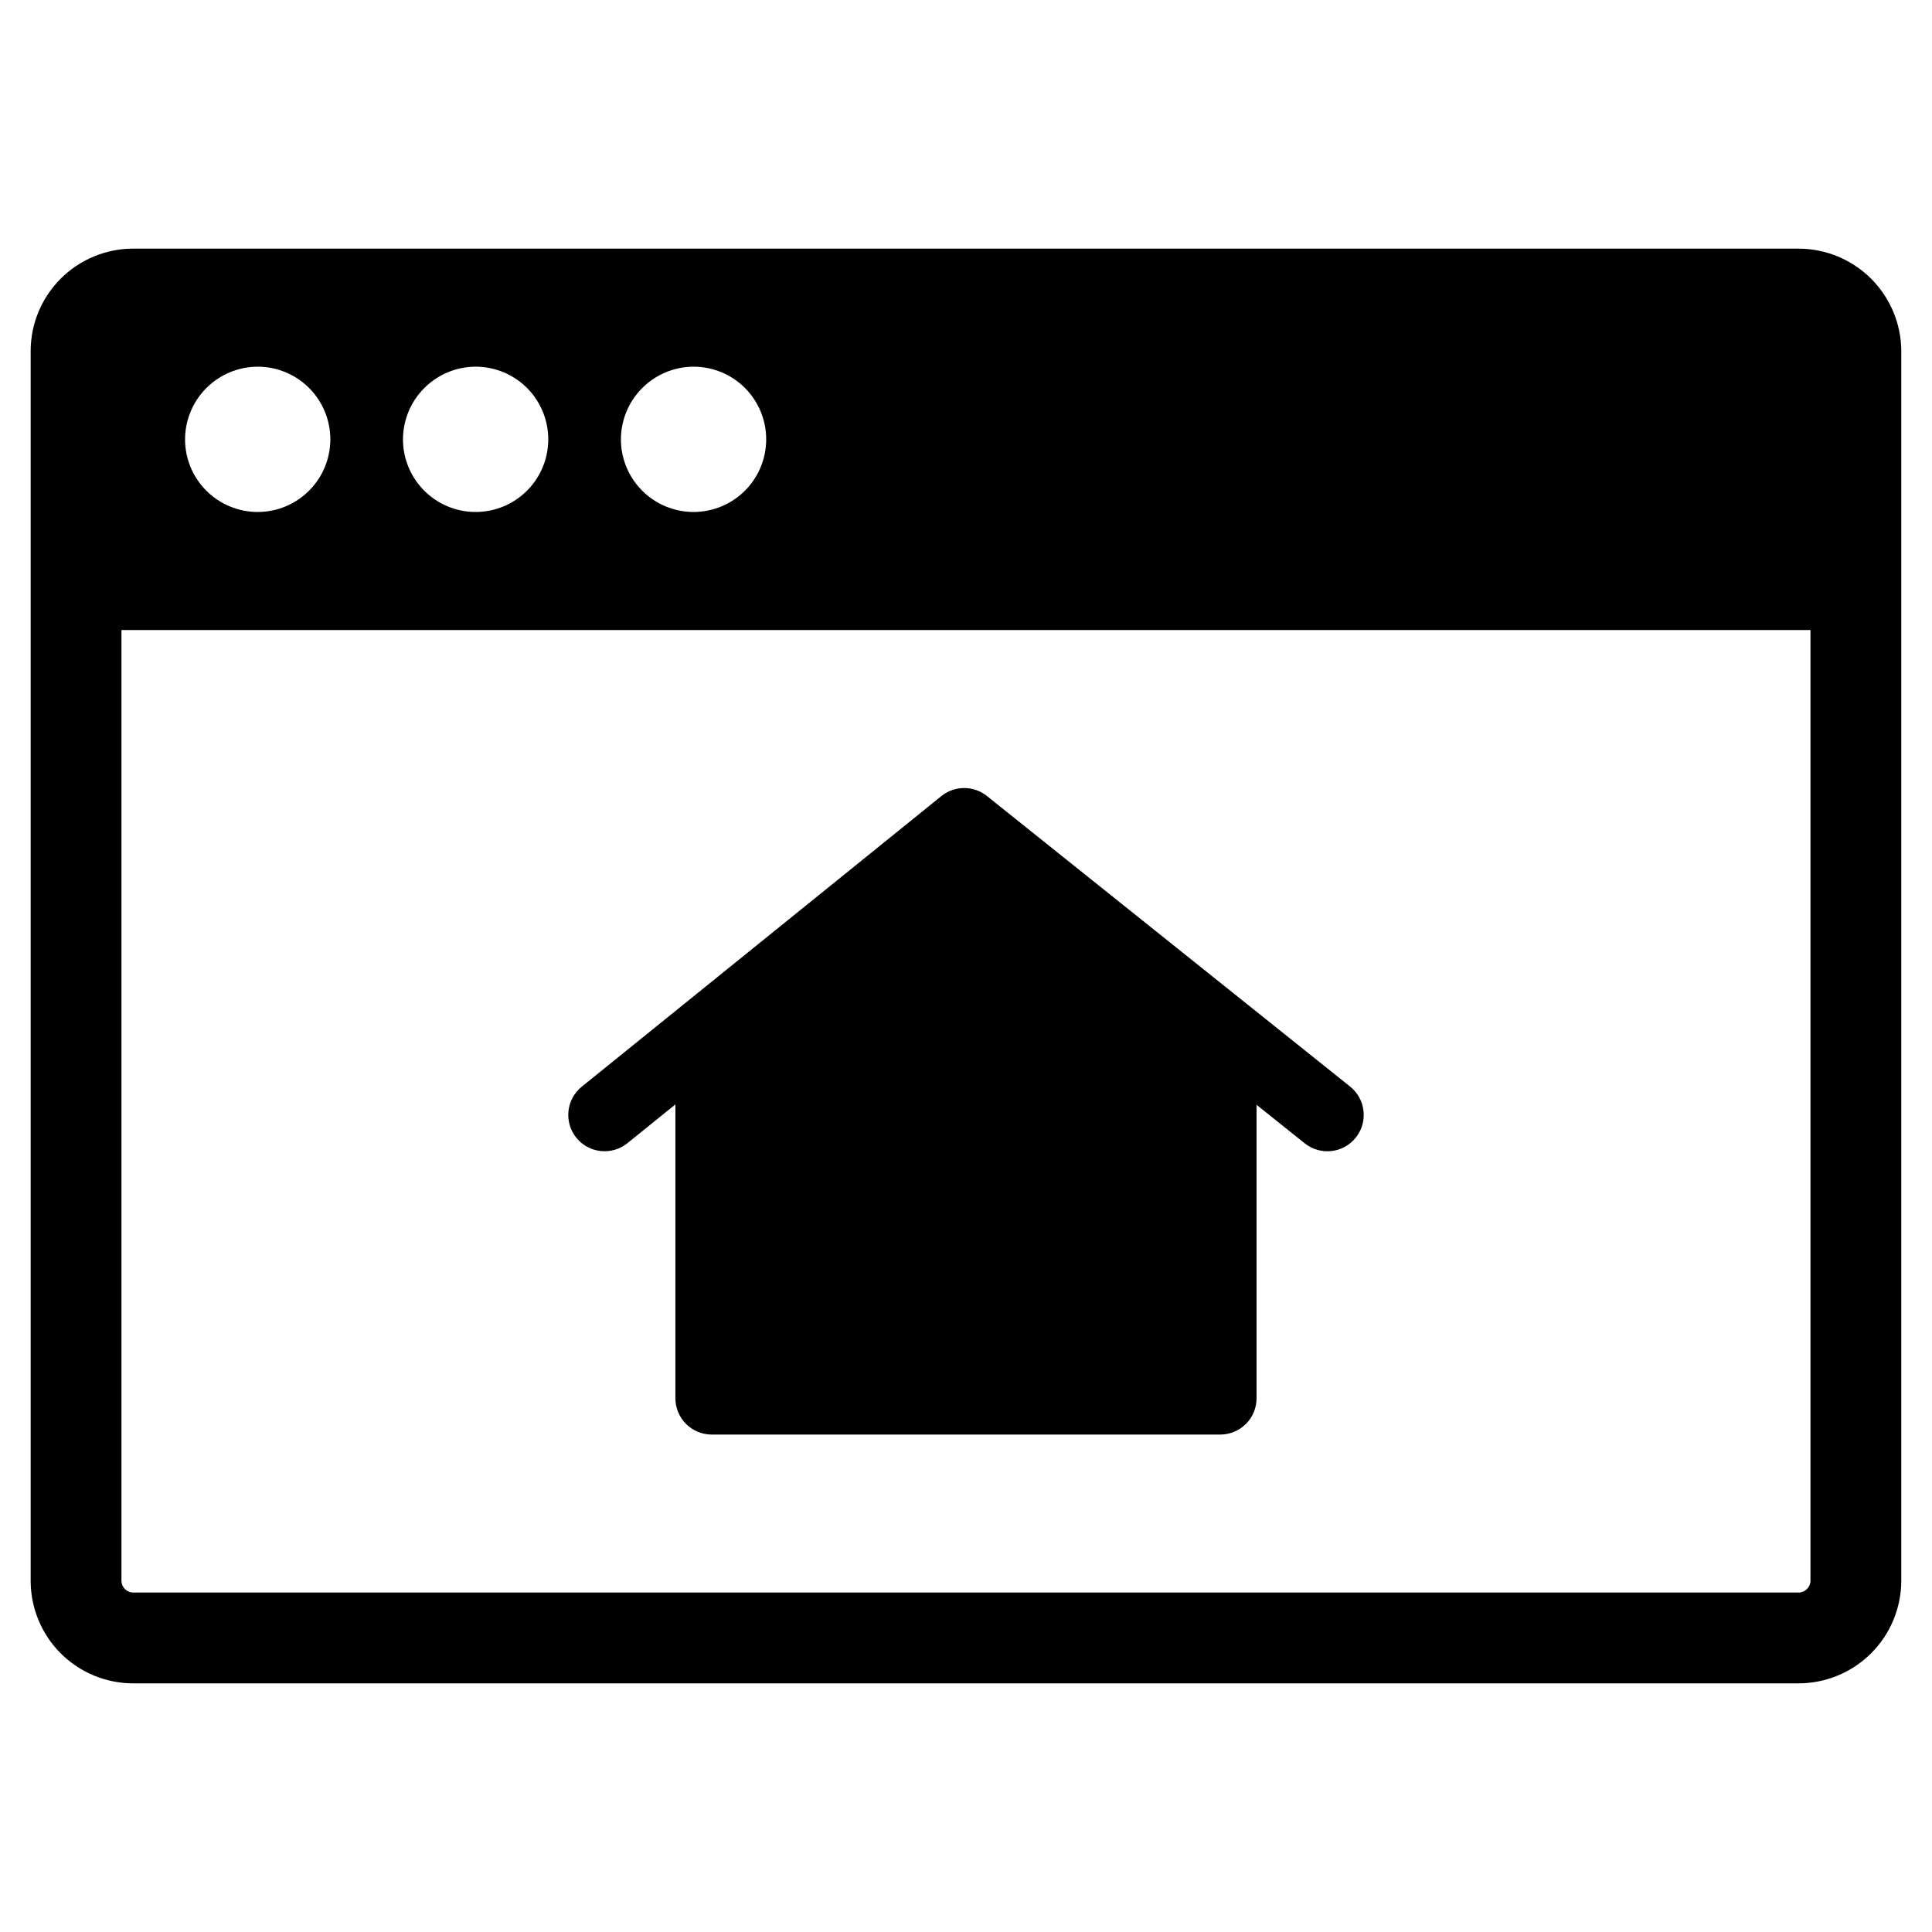
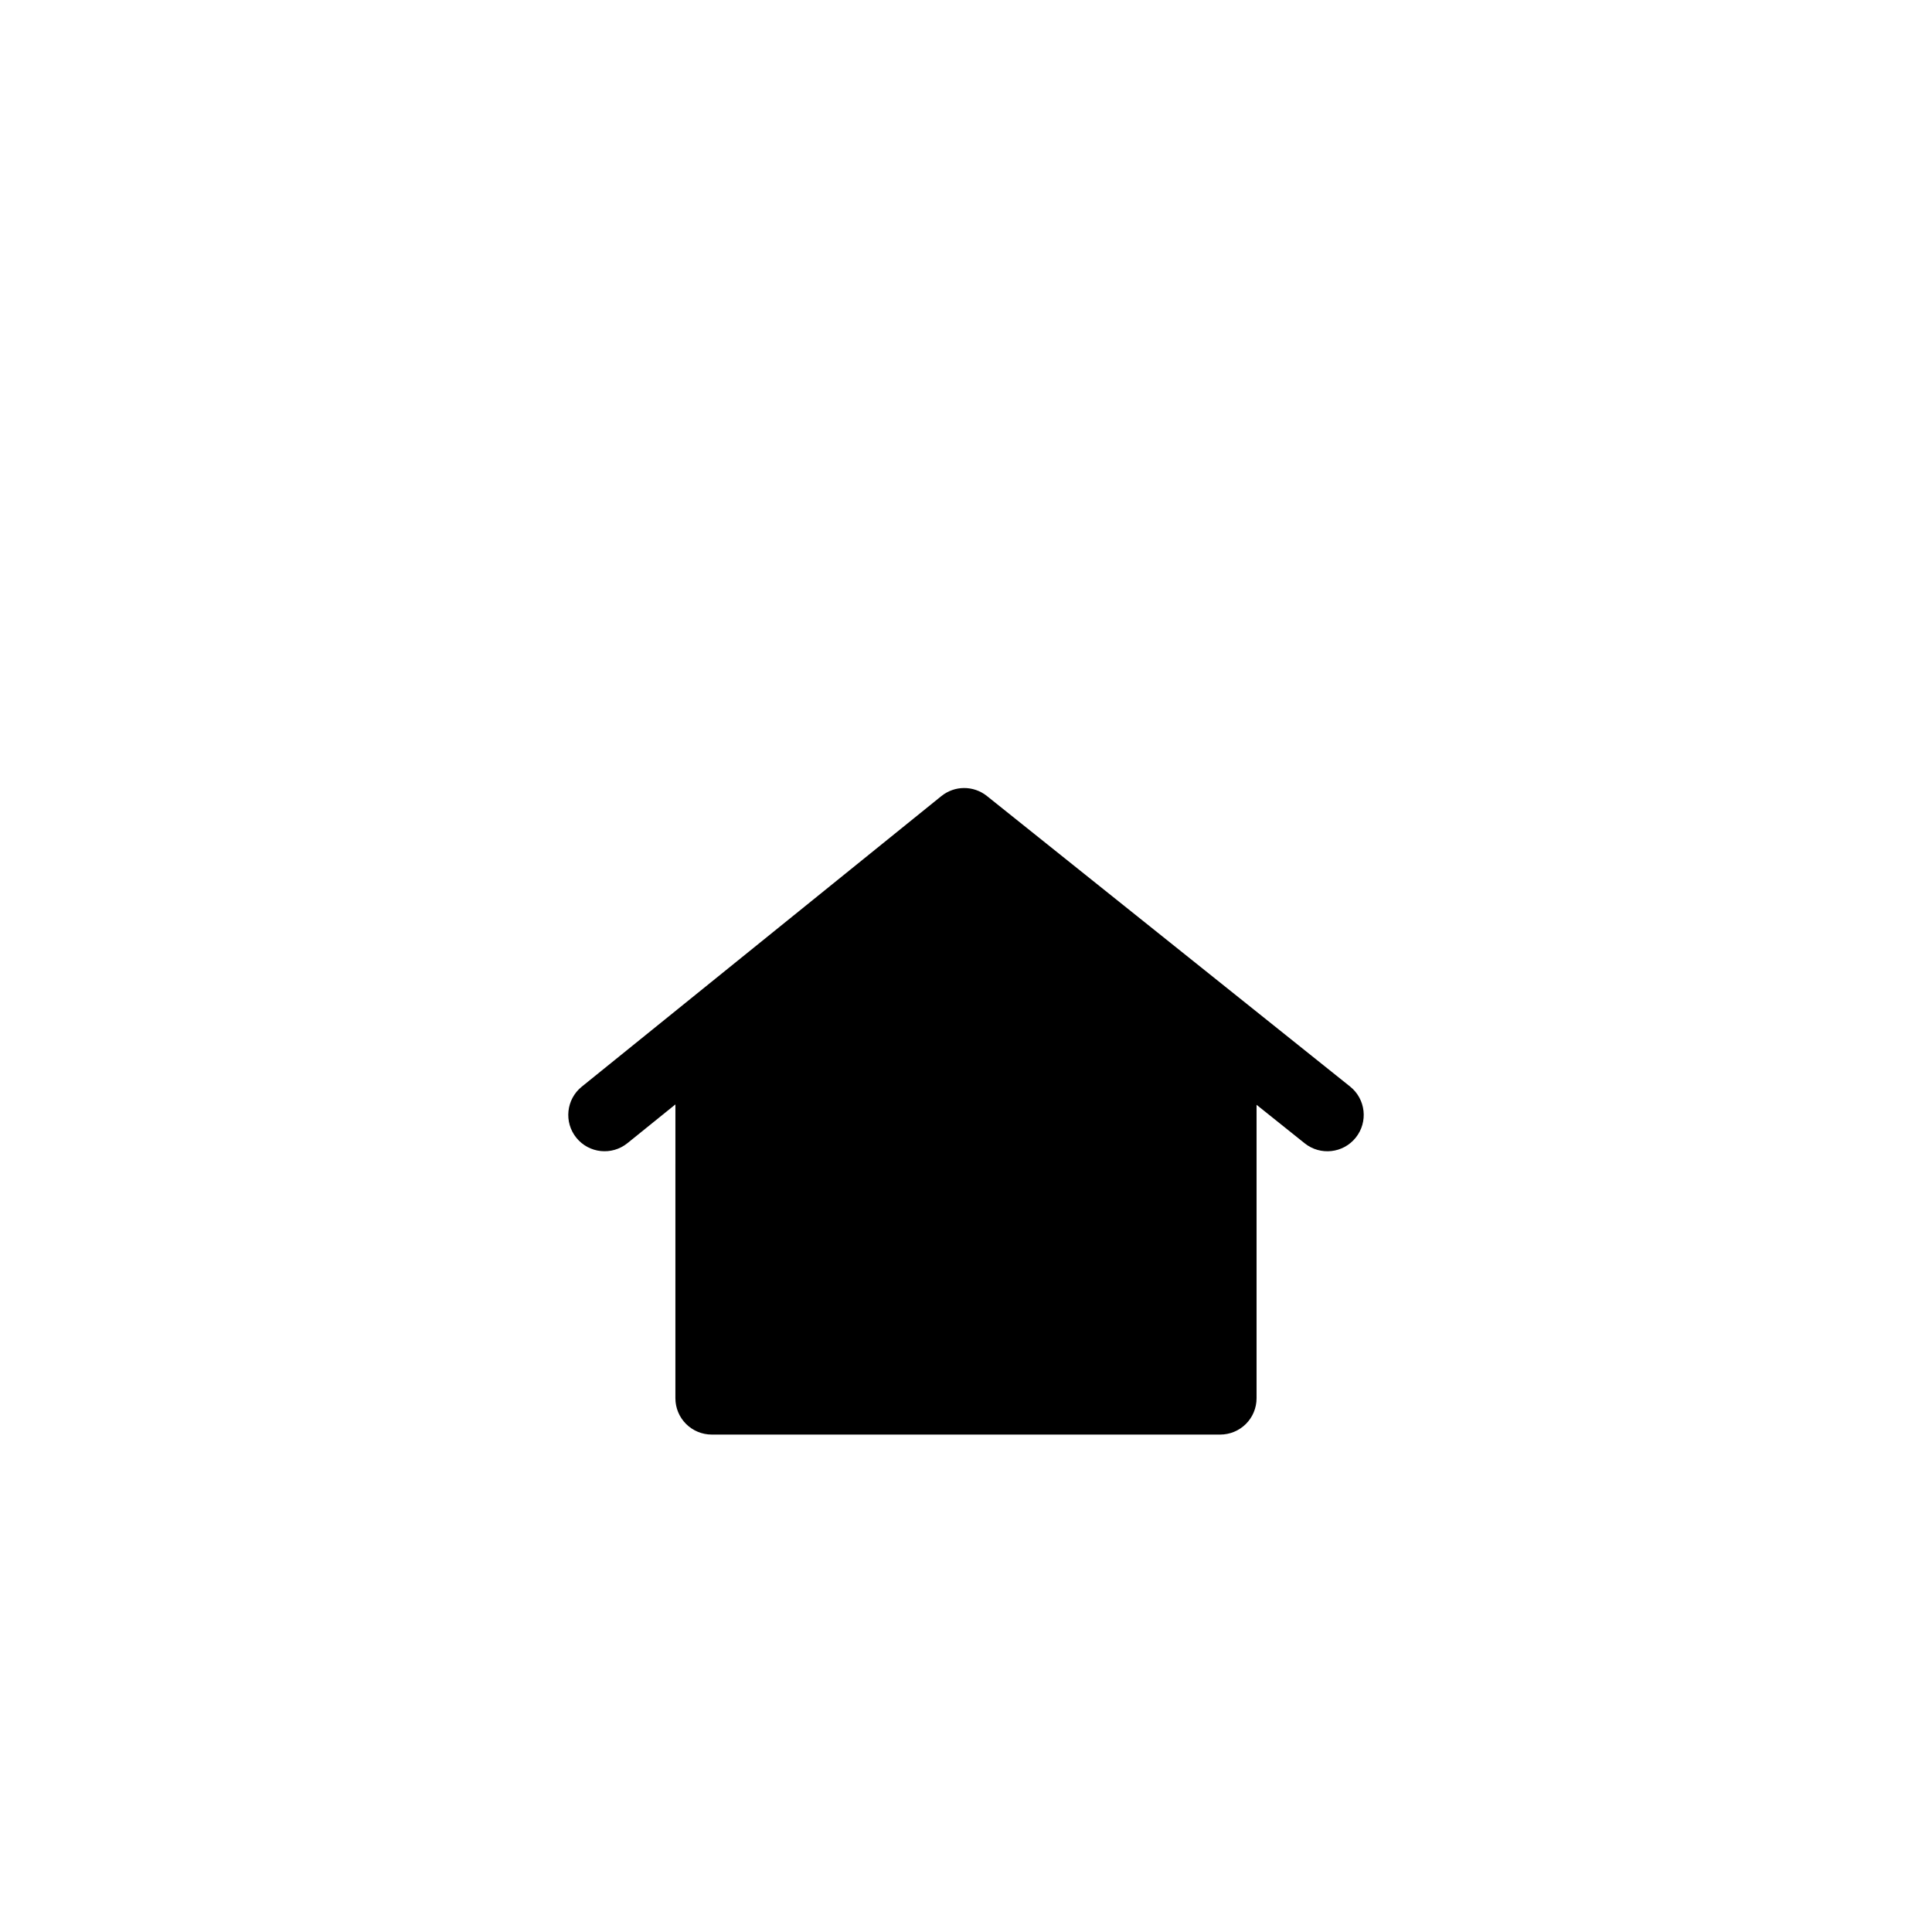
<svg xmlns="http://www.w3.org/2000/svg" fill="#000000" width="800px" height="800px" version="1.1" viewBox="144 144 512 512">
  <g>
    <path d="m310.28 446.95 12.711-10.27-0.004 77.867c0 2.555 1.012 5.004 2.82 6.809 1.805 1.805 4.254 2.82 6.809 2.82h134.76c2.551 0 5-1.016 6.809-2.82 1.805-1.805 2.816-4.254 2.816-6.809v-77.766l12.758 10.207h-0.004c4.156 3.32 10.215 2.648 13.535-1.504 3.324-4.152 2.652-10.215-1.5-13.535l-96.258-77.008c-3.535-2.82-8.555-2.805-12.07 0.039l-95.293 77.004c-4.133 3.344-4.769 9.406-1.43 13.539 3.344 4.133 9.406 4.769 13.539 1.426z" />
-     <path d="m620.62 209.89h-441.35c-7.195 0.008-14.098 2.871-19.188 7.961-5.086 5.09-7.949 11.988-7.957 19.184v325.93c0.008 7.195 2.871 14.098 7.957 19.184 5.09 5.09 11.992 7.953 19.188 7.961h441.35c7.207-0.004 14.117-2.863 19.223-7.949 5.106-5.086 7.988-11.988 8.016-19.195v-325.93c-0.027-7.207-2.91-14.105-8.016-19.195-5.106-5.086-12.016-7.945-19.223-7.949zm-292.82 31.285c5.106 0 10.004 2.027 13.613 5.637 3.609 3.613 5.637 8.508 5.637 13.613s-2.027 10.004-5.637 13.613c-3.609 3.613-8.508 5.641-13.613 5.641-5.106 0-10.004-2.027-13.613-5.641-3.609-3.609-5.641-8.508-5.641-13.613 0.016-5.102 2.051-9.988 5.656-13.594 3.609-3.609 8.496-5.641 13.598-5.656zm-57.754 0c5.106 0 10 2.027 13.613 5.637 3.609 3.613 5.637 8.508 5.637 13.613s-2.027 10.004-5.637 13.613c-3.613 3.613-8.508 5.641-13.613 5.641-5.109 0-10.004-2.027-13.613-5.641-3.613-3.609-5.641-8.508-5.641-13.613 0.016-5.102 2.047-9.988 5.656-13.594 3.606-3.609 8.496-5.641 13.598-5.656zm-57.754 0h-0.004c5.106 0 10.004 2.027 13.613 5.637 3.609 3.613 5.641 8.508 5.641 13.613s-2.031 10.004-5.641 13.613c-3.609 3.613-8.508 5.641-13.613 5.641s-10-2.027-13.613-5.641c-3.609-3.609-5.637-8.508-5.637-13.613 0.016-5.102 2.047-9.988 5.656-13.594 3.606-3.609 8.492-5.641 13.594-5.656zm411.5 321.79c-0.059 1.715-1.461 3.074-3.176 3.078h-441.35c-1.684-0.043-3.035-1.395-3.082-3.078v-252h447.61z" />
  </g>
</svg>